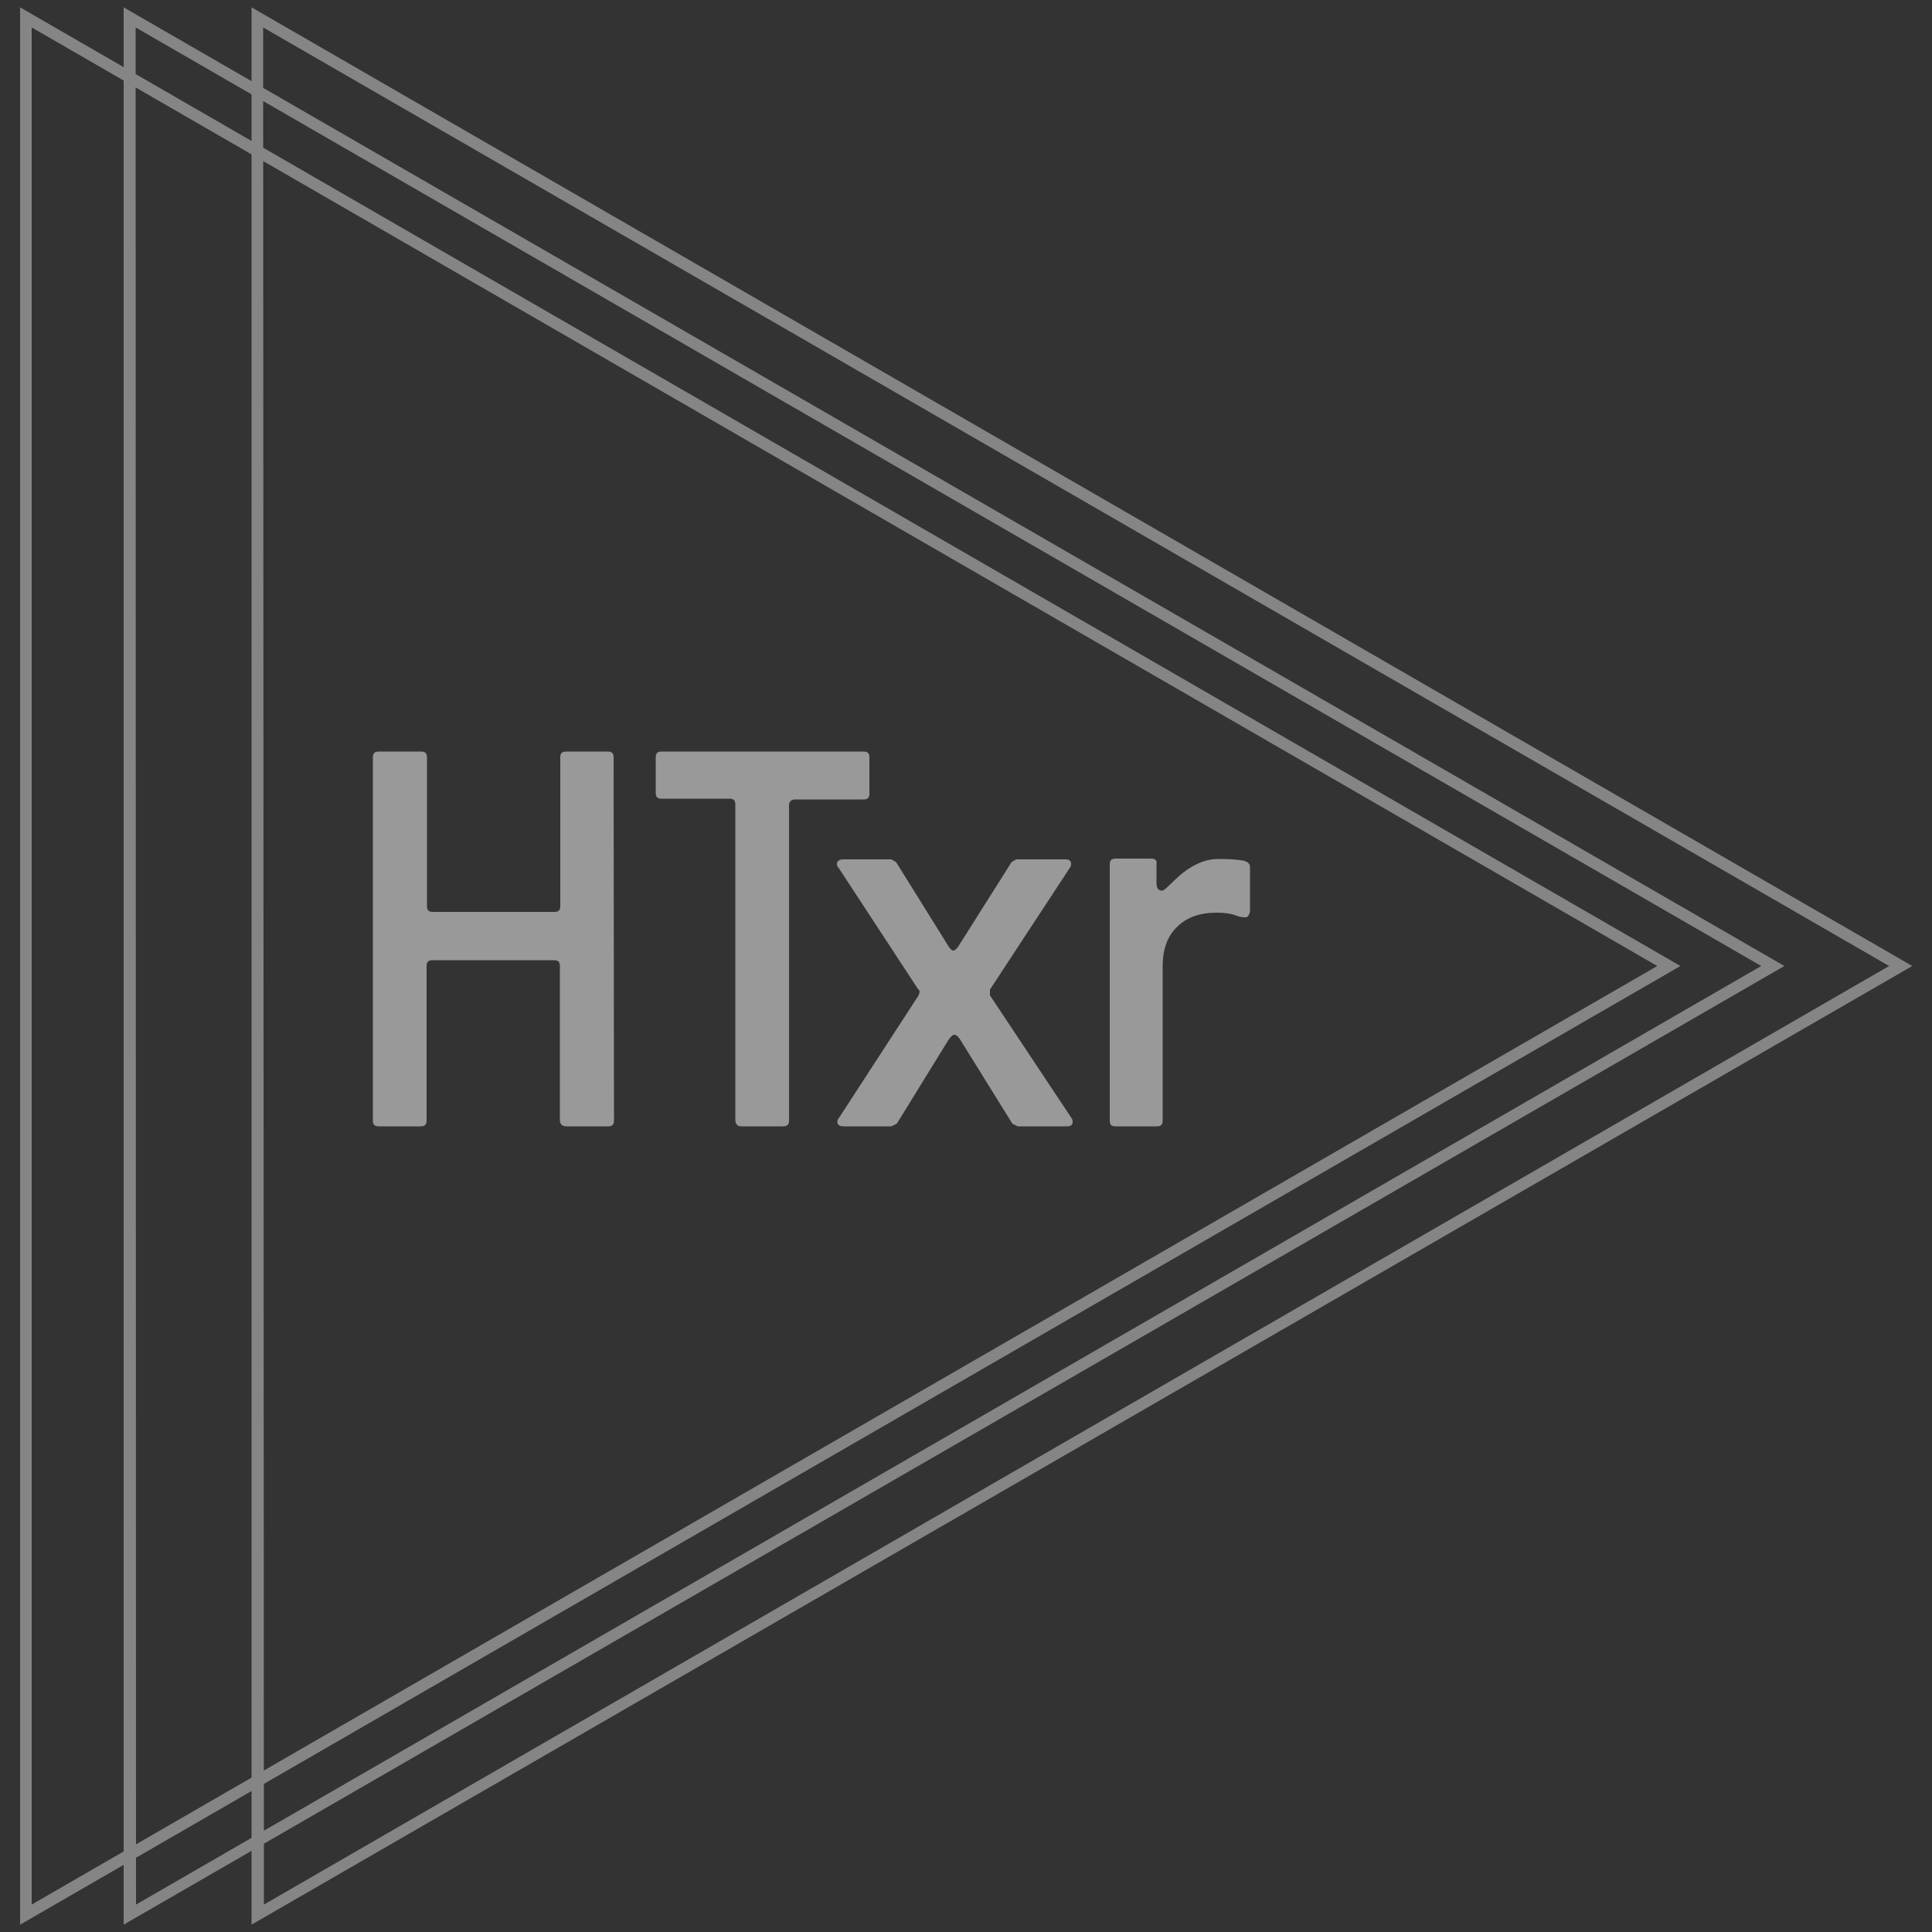
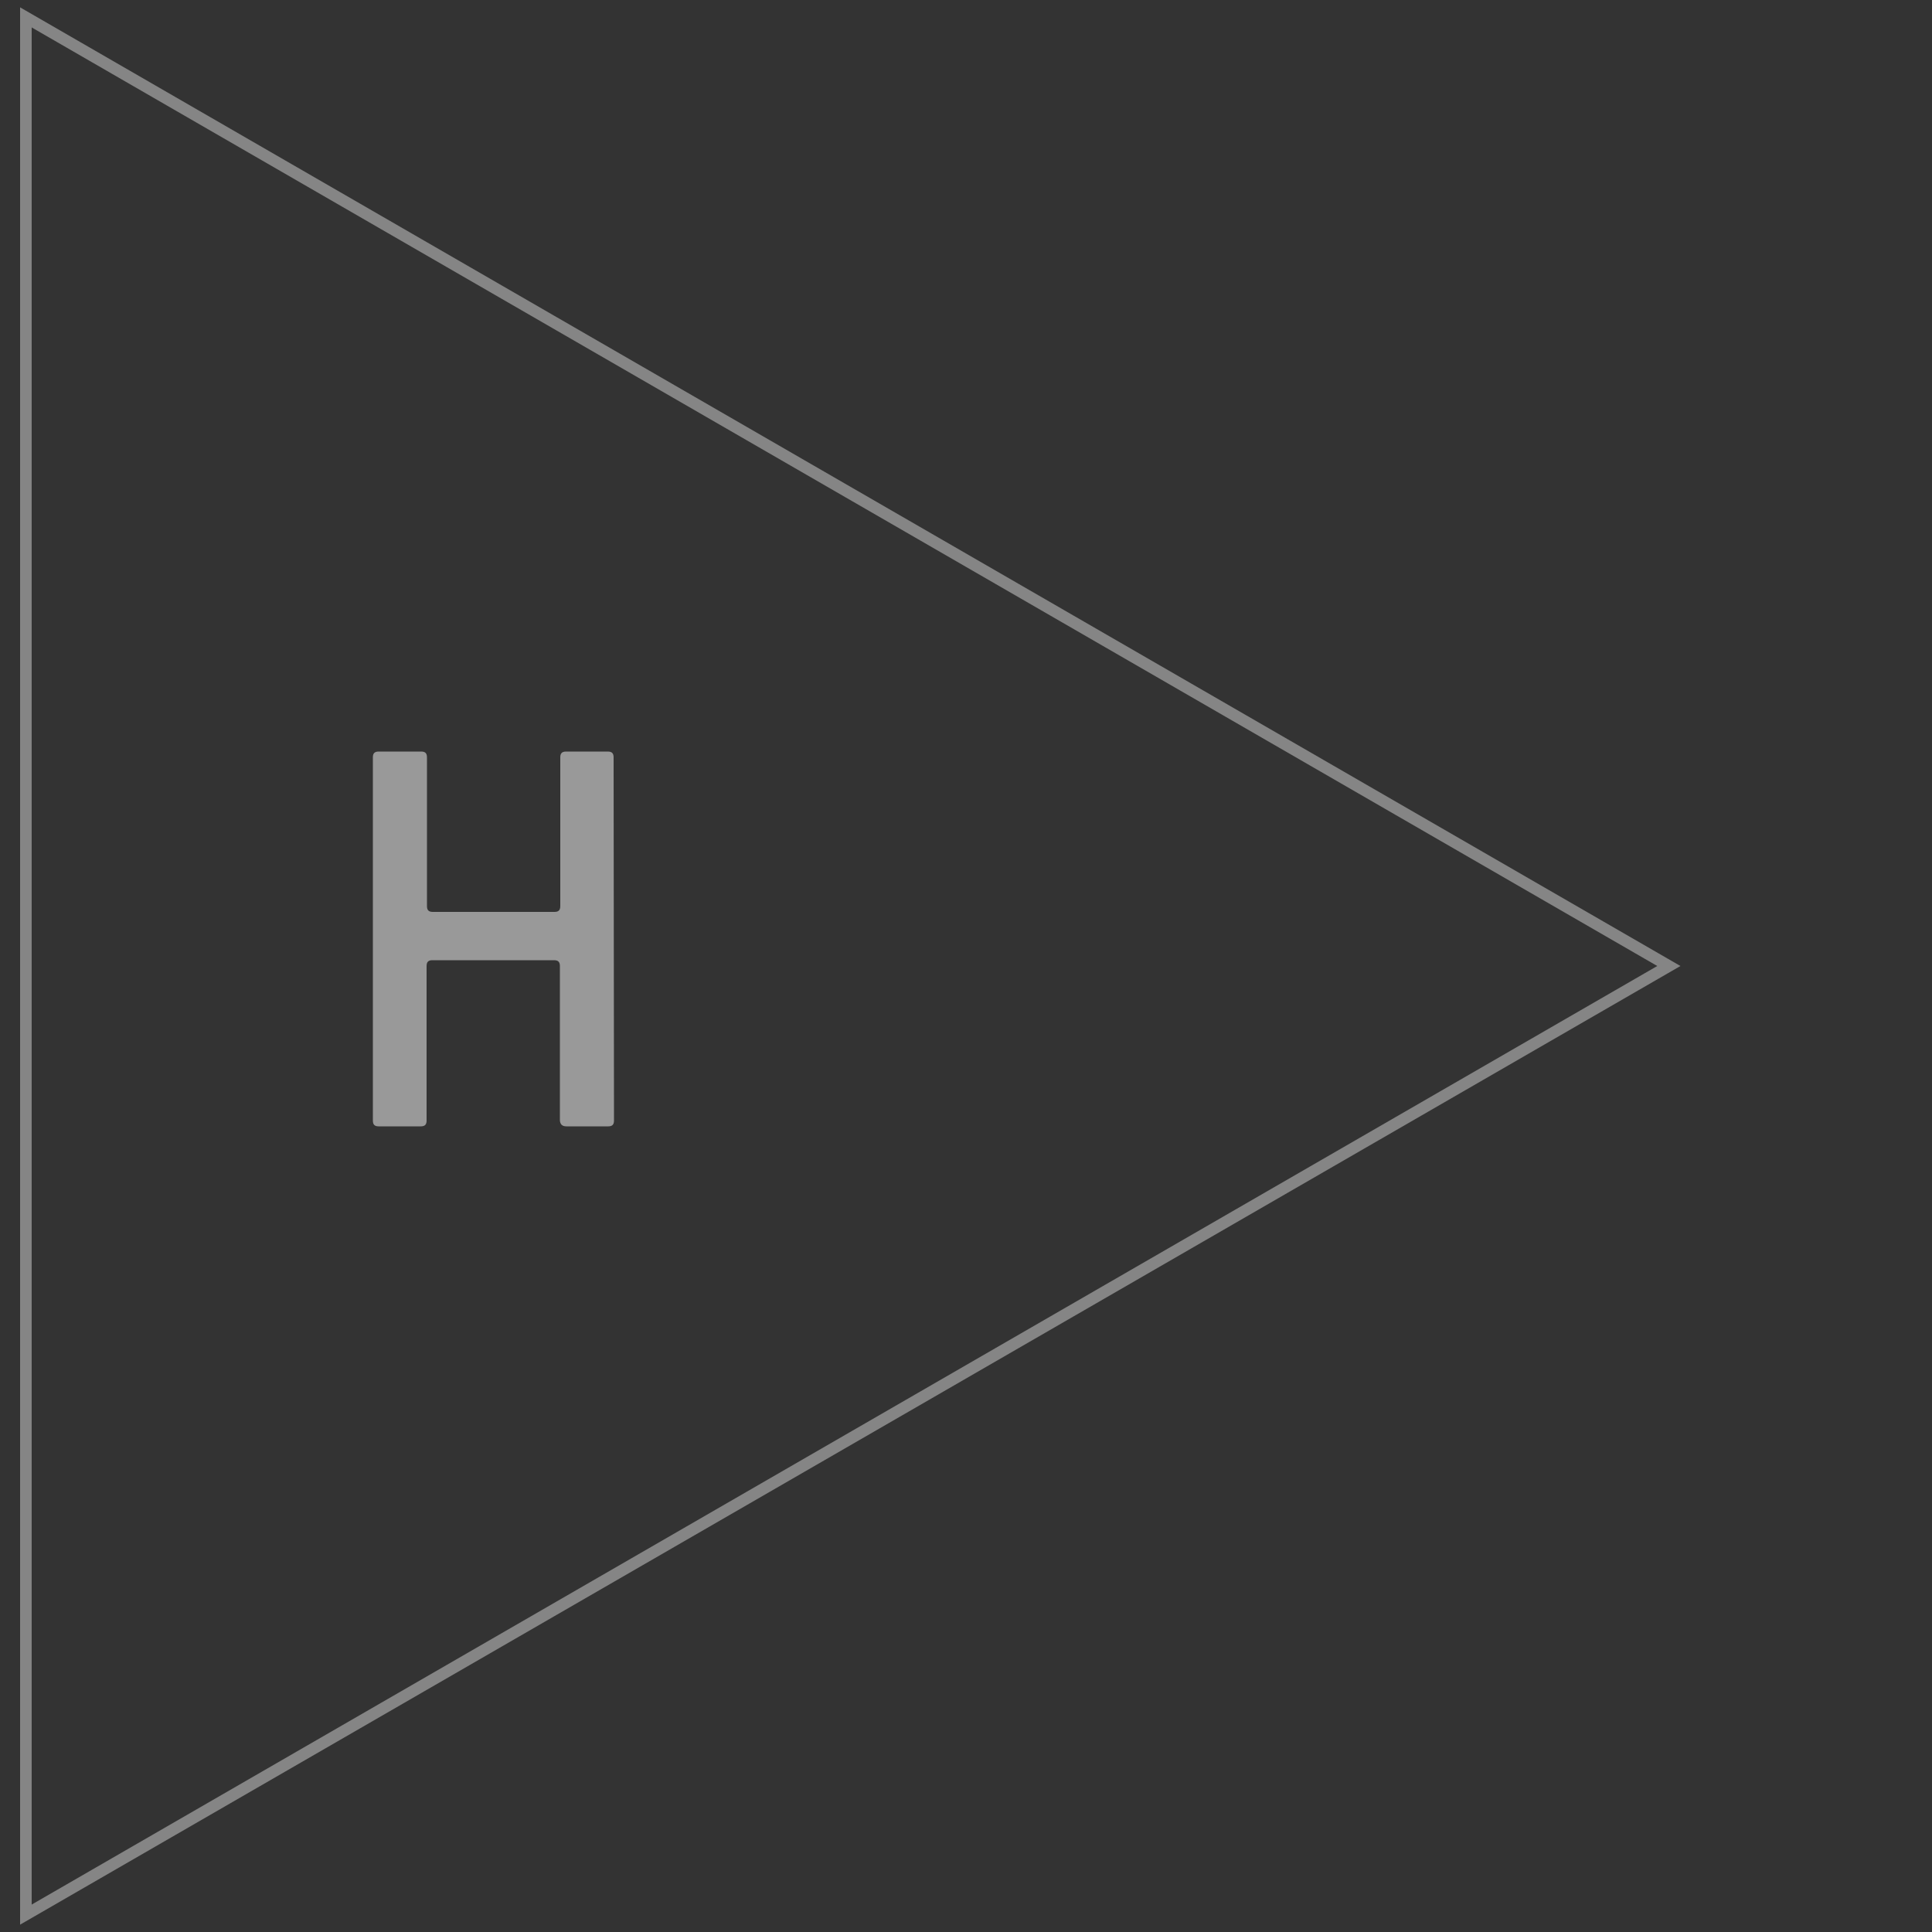
<svg xmlns="http://www.w3.org/2000/svg" version="1.1" id="Layer_1" x="0px" y="0px" viewBox="-145 57 500 500" style="enable-background:new -145 57 500 500;" xml:space="preserve">
  <rect x="-145" y="57" width="500" height="500" fill="#333333" stroke="none" />
  <style type="text/css">
	.st0{opacity:0.4;}
	.st1{fill:#FFFFFF;enable-background:new    ;}
	.st2{opacity:0.5;}
	.st3{fill:#FFFFFF;}
</style>
  <g>
    <g class="st0">
-       <path class="st1" d="M349.9,307L-79.9,555.1V58.9L349.9,307z M-76.7,549.9L343.9,307L-76.9,64.1L-76.7,549.9L-76.7,549.9z" />
-       <path class="st1" d="M316.8,307L-113,555.1V58.9L316.8,307z M-109.8,549.9L310.8,307L-109.9,64.1L-109.8,549.9L-109.8,549.9z" />
      <path class="st1" d="M289.9,307l-429.7,248.1V58.9L289.9,307z M-136.8,549.9L283.9,307L-136.8,64.1V549.9L-136.8,549.9z" />
    </g>
    <g class="st2">
-       <path class="st3" d="M46.9,348.5h10.8c1.1,0,1.5-0.5,1.5-1.5v-81.6c0-0.9,0.6-1.5,1.5-1.5h17.8c1.1,0,1.5-0.5,1.5-1.5V253    c0-1.1-0.5-1.5-1.5-1.5H26.2c-1.1,0-1.5,0.5-1.5,1.5v9.2c0,1.1,0.5,1.5,1.5,1.5h17.6c1.1,0,1.5,0.5,1.5,1.5V347    C45.4,348,45.9,348.5,46.9,348.5z" />
      <path class="st3" d="M1.6,348.5h10.8c1.1,0,1.5-0.5,1.5-1.5l-0.1-94c0-1.1-0.5-1.5-1.5-1.5H1.5C0.4,251.5,0,252,0,253v38.5    c0,1.1-0.5,1.5-1.5,1.5H-33c-1.1,0-1.5-0.5-1.5-1.5V253c0-1.1-0.5-1.5-1.5-1.5h-11c-1.1,0-1.5,0.5-1.5,1.5v94    c0,1.1,0.5,1.5,1.5,1.5h10.9c1.1,0,1.5-0.5,1.5-1.5v-40c0-1.1,0.5-1.5,1.5-1.5h31.5c1.1,0,1.5,0.5,1.5,1.5v40    C0,348,0.5,348.5,1.6,348.5z" />
-       <path class="st3" d="M72.2,346.2c-0.4,0.5-0.5,0.8-0.5,1.1c0,0.8,0.5,1.2,1.7,1.2h12.3l1.4-0.7l13.5-21.9c0.6-0.7,0.9-1.1,1.4-1.1    s0.9,0.4,1.4,1.1l13.6,21.9l1.4,0.7h12.7c1.1,0,1.5-0.4,1.5-1.2c0-0.4-0.1-0.7-0.4-1.1l-21-31.6v-1.5l20.6-31.4    c0.2-0.2,0.4-0.6,0.4-1.1c0-0.8-0.5-1.2-1.5-1.2H118l-1.2,0.7l-13.9,22c-0.5,0.6-0.8,0.9-1.2,0.9c-0.4,0-0.7-0.4-1.1-0.9l-13.7-22    l-1.2-0.7H73.3c-1.1,0-1.7,0.4-1.7,1.2c0,0.4,0.1,0.7,0.5,1.1L92.6,313c0.2,0.1,0.4,0.4,0.4,0.7c0,0.1-0.1,0.5-0.4,1.1L72.2,346.2    z" />
-       <path class="st3" d="M152.9,279.2h-9.2c-1.1,0-1.5,0.5-1.5,1.5V347c0,1.1,0.5,1.5,1.5,1.5h10.7c1.1,0,1.5-0.5,1.5-1.5v-40    c0-4.3,1.2-7.7,3.7-10.1c2.5-2.5,5.9-3.7,10.2-3.7c2,0,3.6,0.2,4.7,0.6c1.2,0.5,2.1,0.6,2.8,0.6s0.9-0.6,1.2-1.4v-11.6    c0-0.9-0.6-1.4-1.8-1.7c-1.2-0.2-3.3-0.4-6.3-0.4c-2.1,0-3.9,0.5-5.6,1.3c-1.7,0.8-3.1,1.8-4.3,2.8c-1.2,1.1-2.2,2-3,2.8    s-1.4,1.3-1.8,1.3c-0.9,0-1.4-0.7-1.4-1.9v-5C154.5,279.7,154,279.2,152.9,279.2z" />
    </g>
  </g>
</svg>